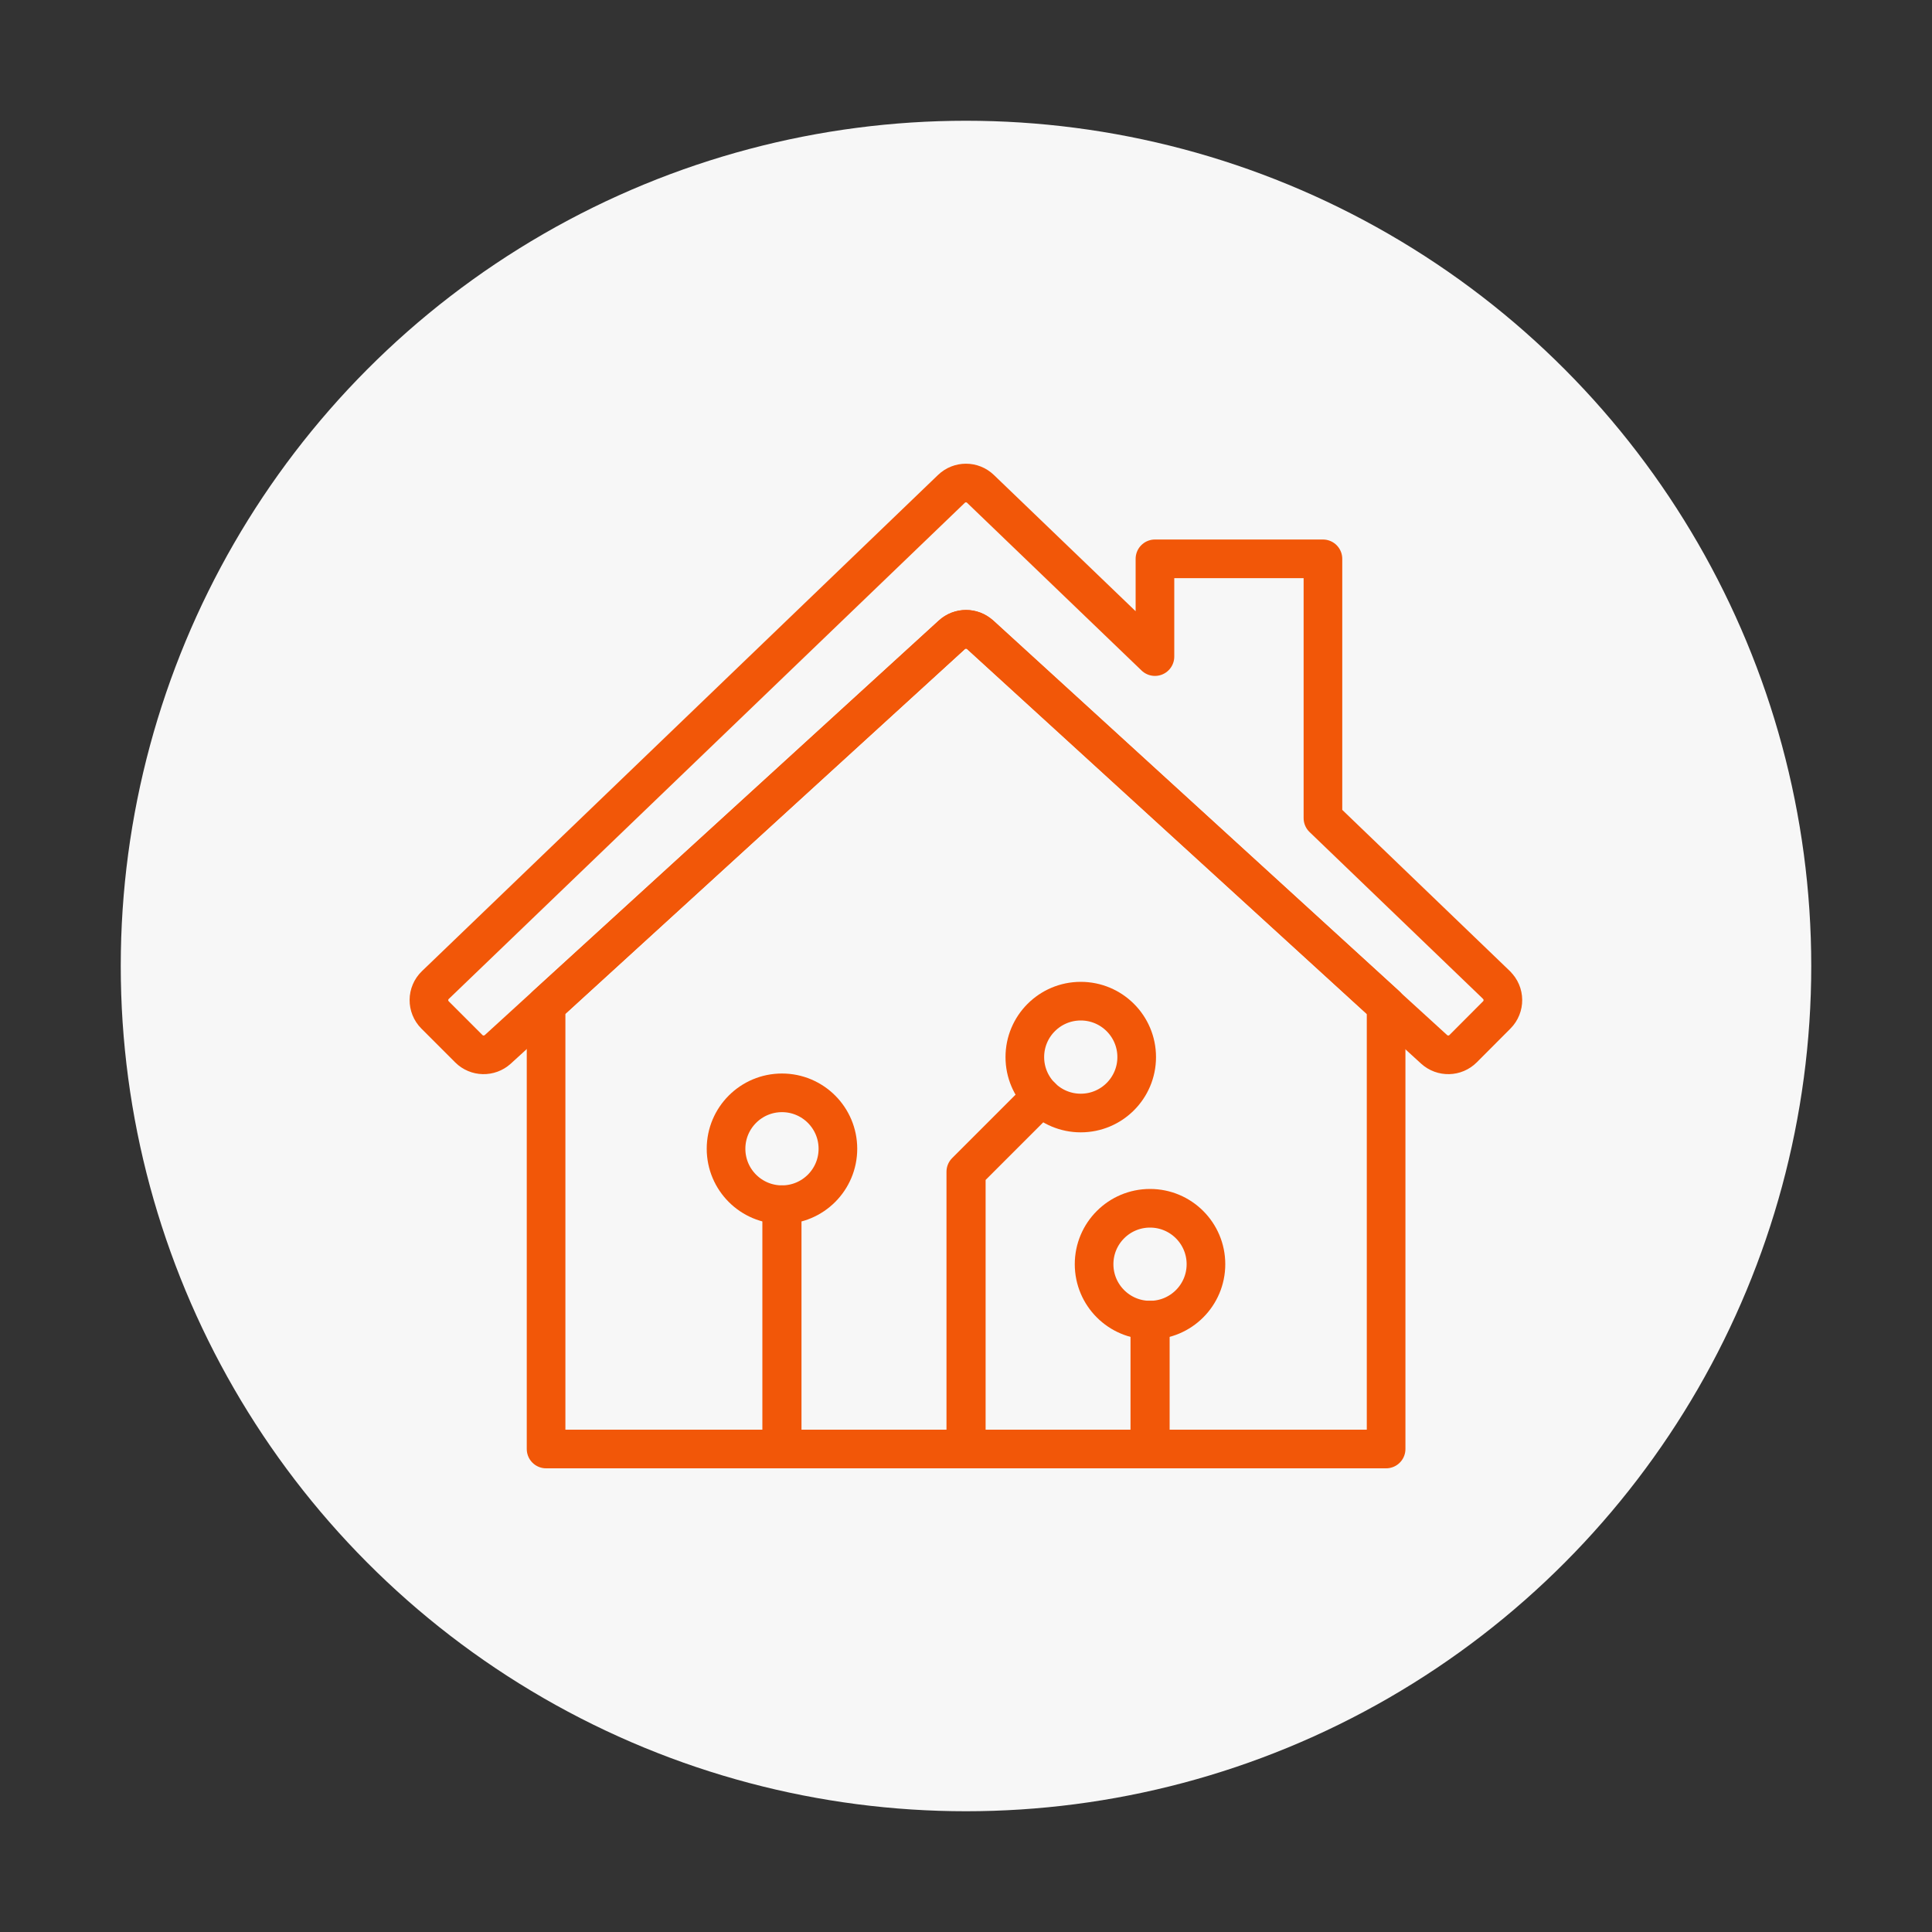
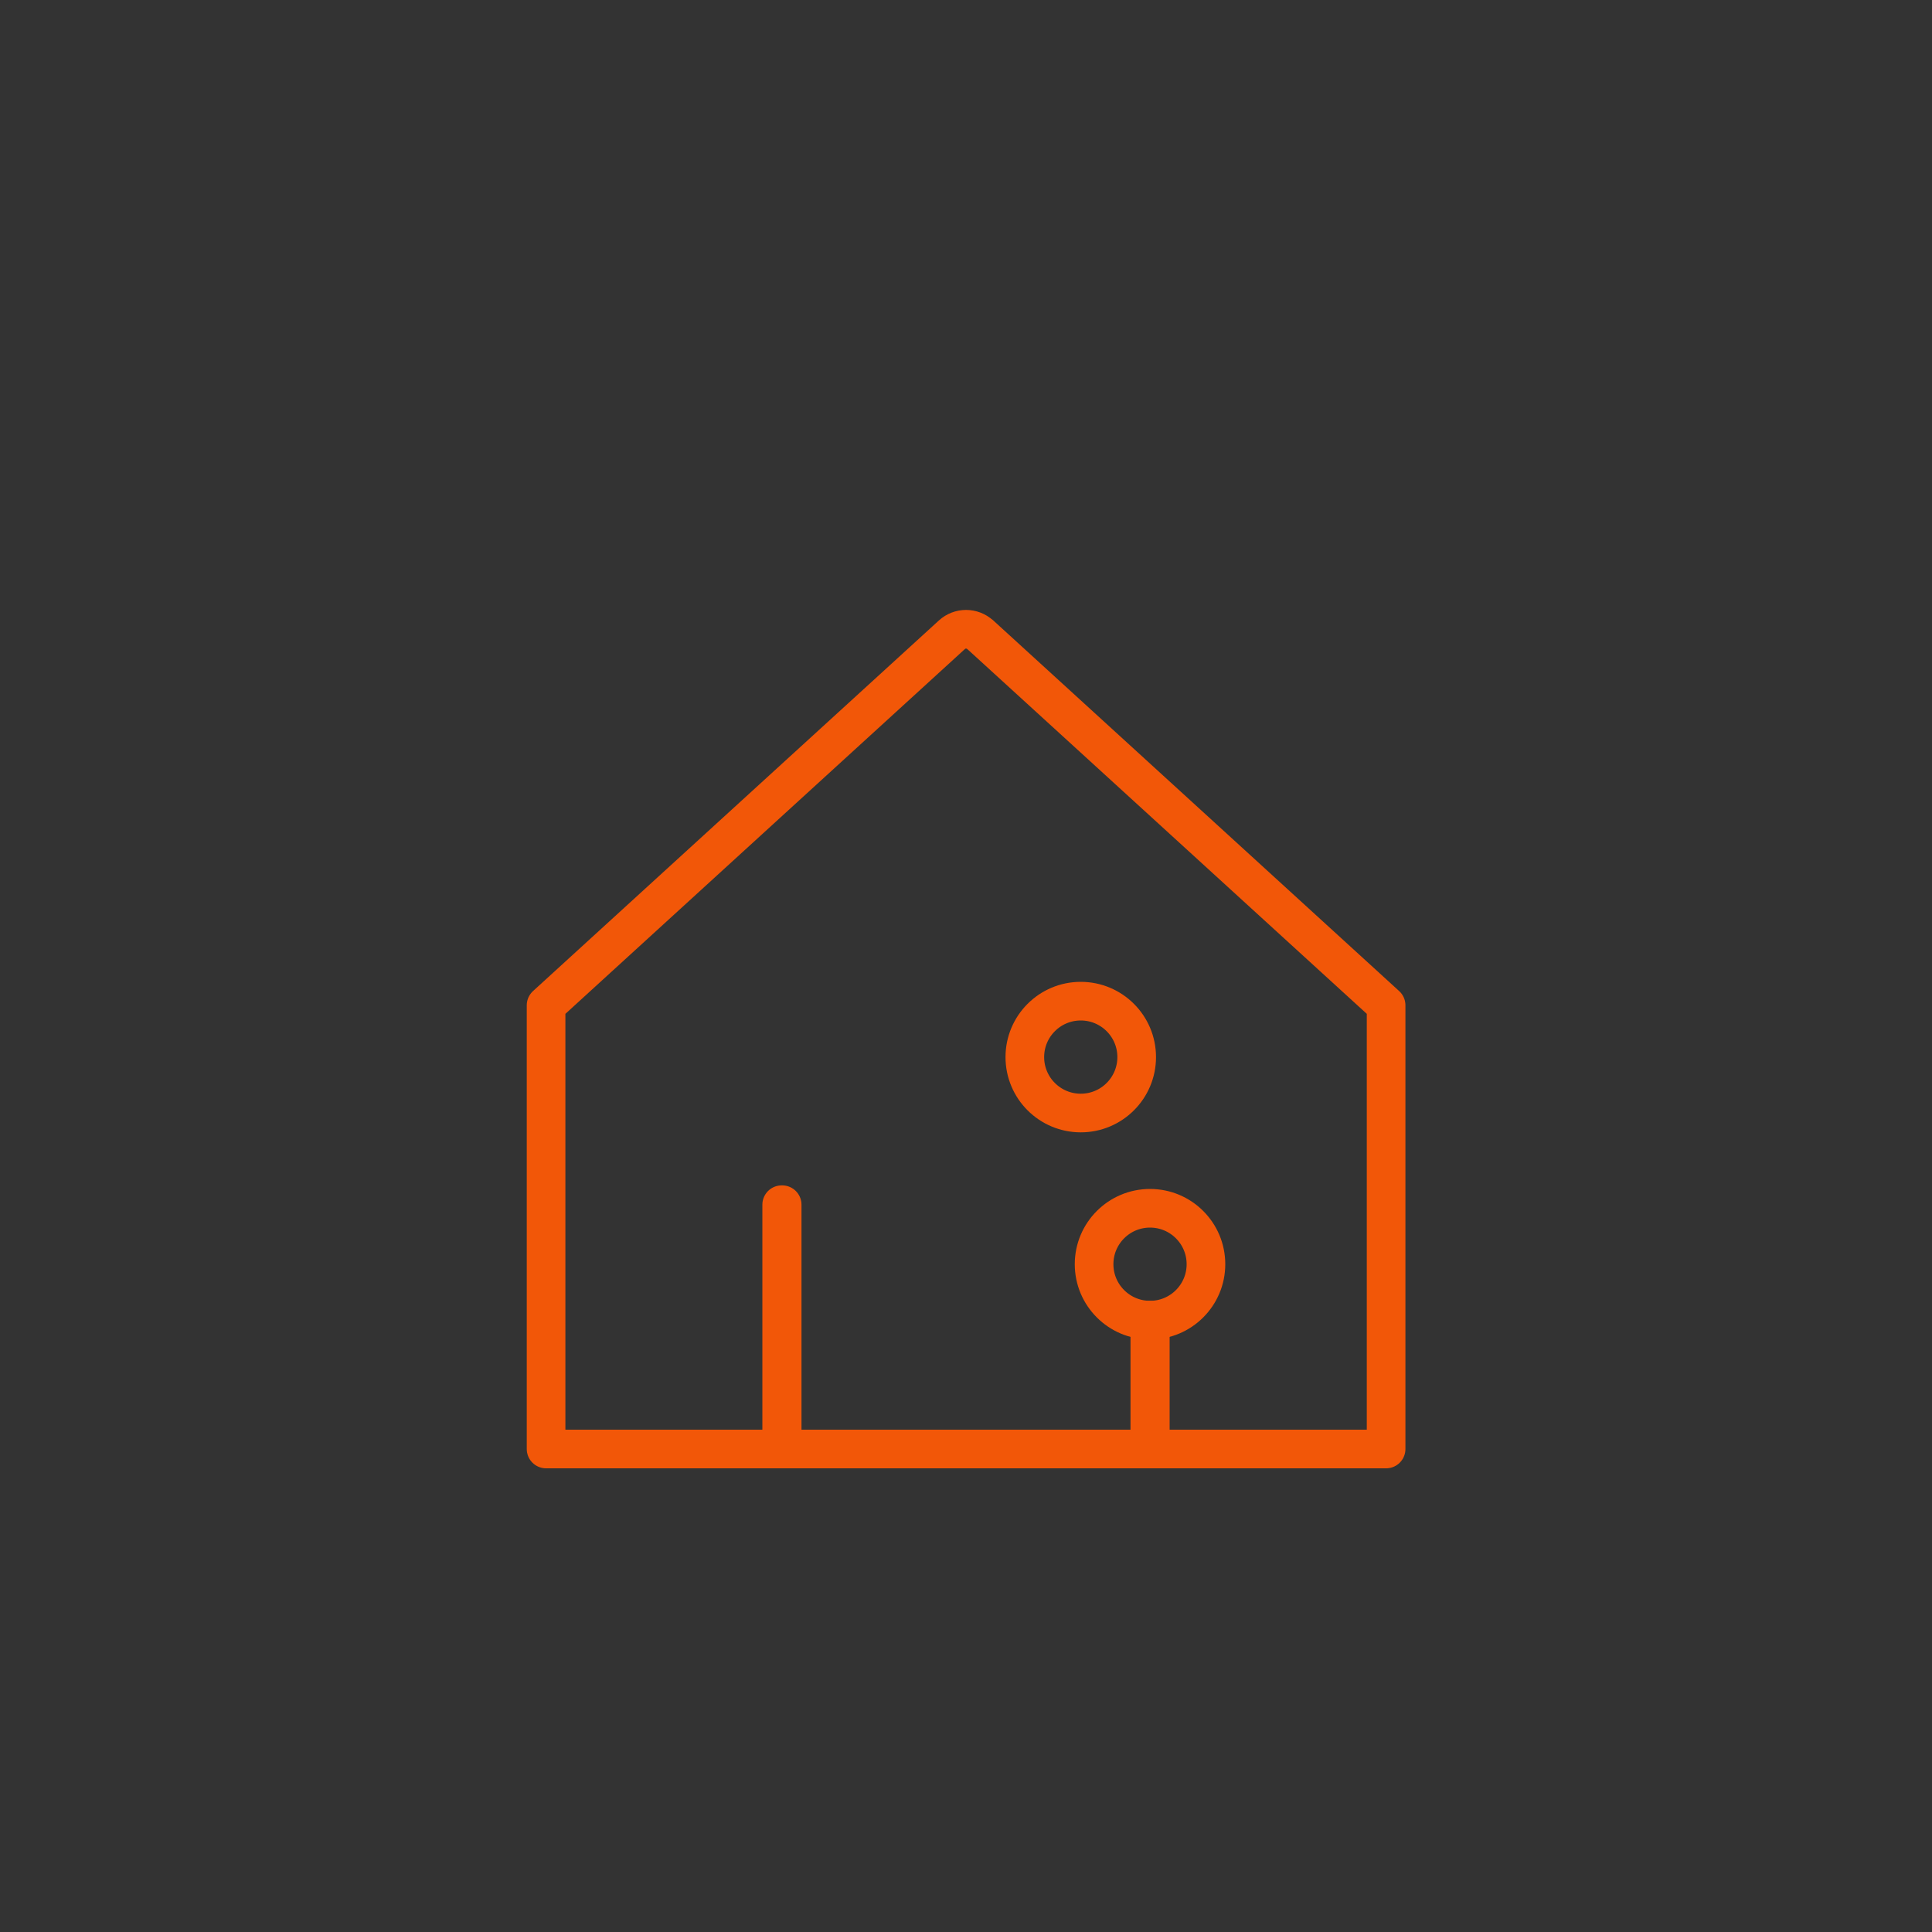
<svg xmlns="http://www.w3.org/2000/svg" id="Layer_1" viewBox="0 0 200 200">
  <rect x="0" y="0" width="200" height="200" fill="#333333" stroke="none" />
  <defs>
    <style>.cls-1{fill:#f7f7f7;}.cls-2{fill:none;stroke:#f25708;stroke-linecap:round;stroke-linejoin:round;stroke-width:4px;}</style>
  </defs>
-   <circle class="cls-1" cx="100" cy="100" r="87.5" />
  <g>
    <g>
-       <path class="cls-2" d="M154.92,101.97l-17.97-17.28v-26.84h-17.39v10.12l-18.06-17.36c-.84-.81-2.17-.81-3.01,0l-53.42,51.36c-.88,.84-.89,2.24-.03,3.1l3.49,3.49c.82,.82,2.14,.85,3,.07l47-42.91c.83-.76,2.1-.76,2.93,0l47,42.91c.86,.78,2.18,.75,3-.07l3.48-3.49c.86-.86,.85-2.26-.03-3.1Z" />
      <path class="cls-2" d="M101.47,65.71c-.83-.76-2.1-.76-2.93,0l-42.01,38.36v45.93h86.96v-45.93l-42.01-38.36Z" />
    </g>
    <g>
      <g>
        <circle class="cls-2" cx="111.88" cy="109.43" r="5.79" />
-         <path class="cls-2" d="M107.77,113.51l-7.79,7.79v28.7h.05v-28.68l7.78-7.78-.03-.03Z" />
      </g>
      <g>
-         <circle class="cls-2" cx="80.95" cy="118.92" r="5.79" />
        <path class="cls-2" d="M80.92,124.71v25.29h.05v-25.29s-.02,0-.02,0h-.02Z" />
      </g>
      <g>
        <circle class="cls-2" cx="119.05" cy="130.87" r="5.79" />
        <path class="cls-2" d="M119.03,136.66v13.34h.05v-13.34h-.05Z" />
      </g>
    </g>
  </g>
</svg>